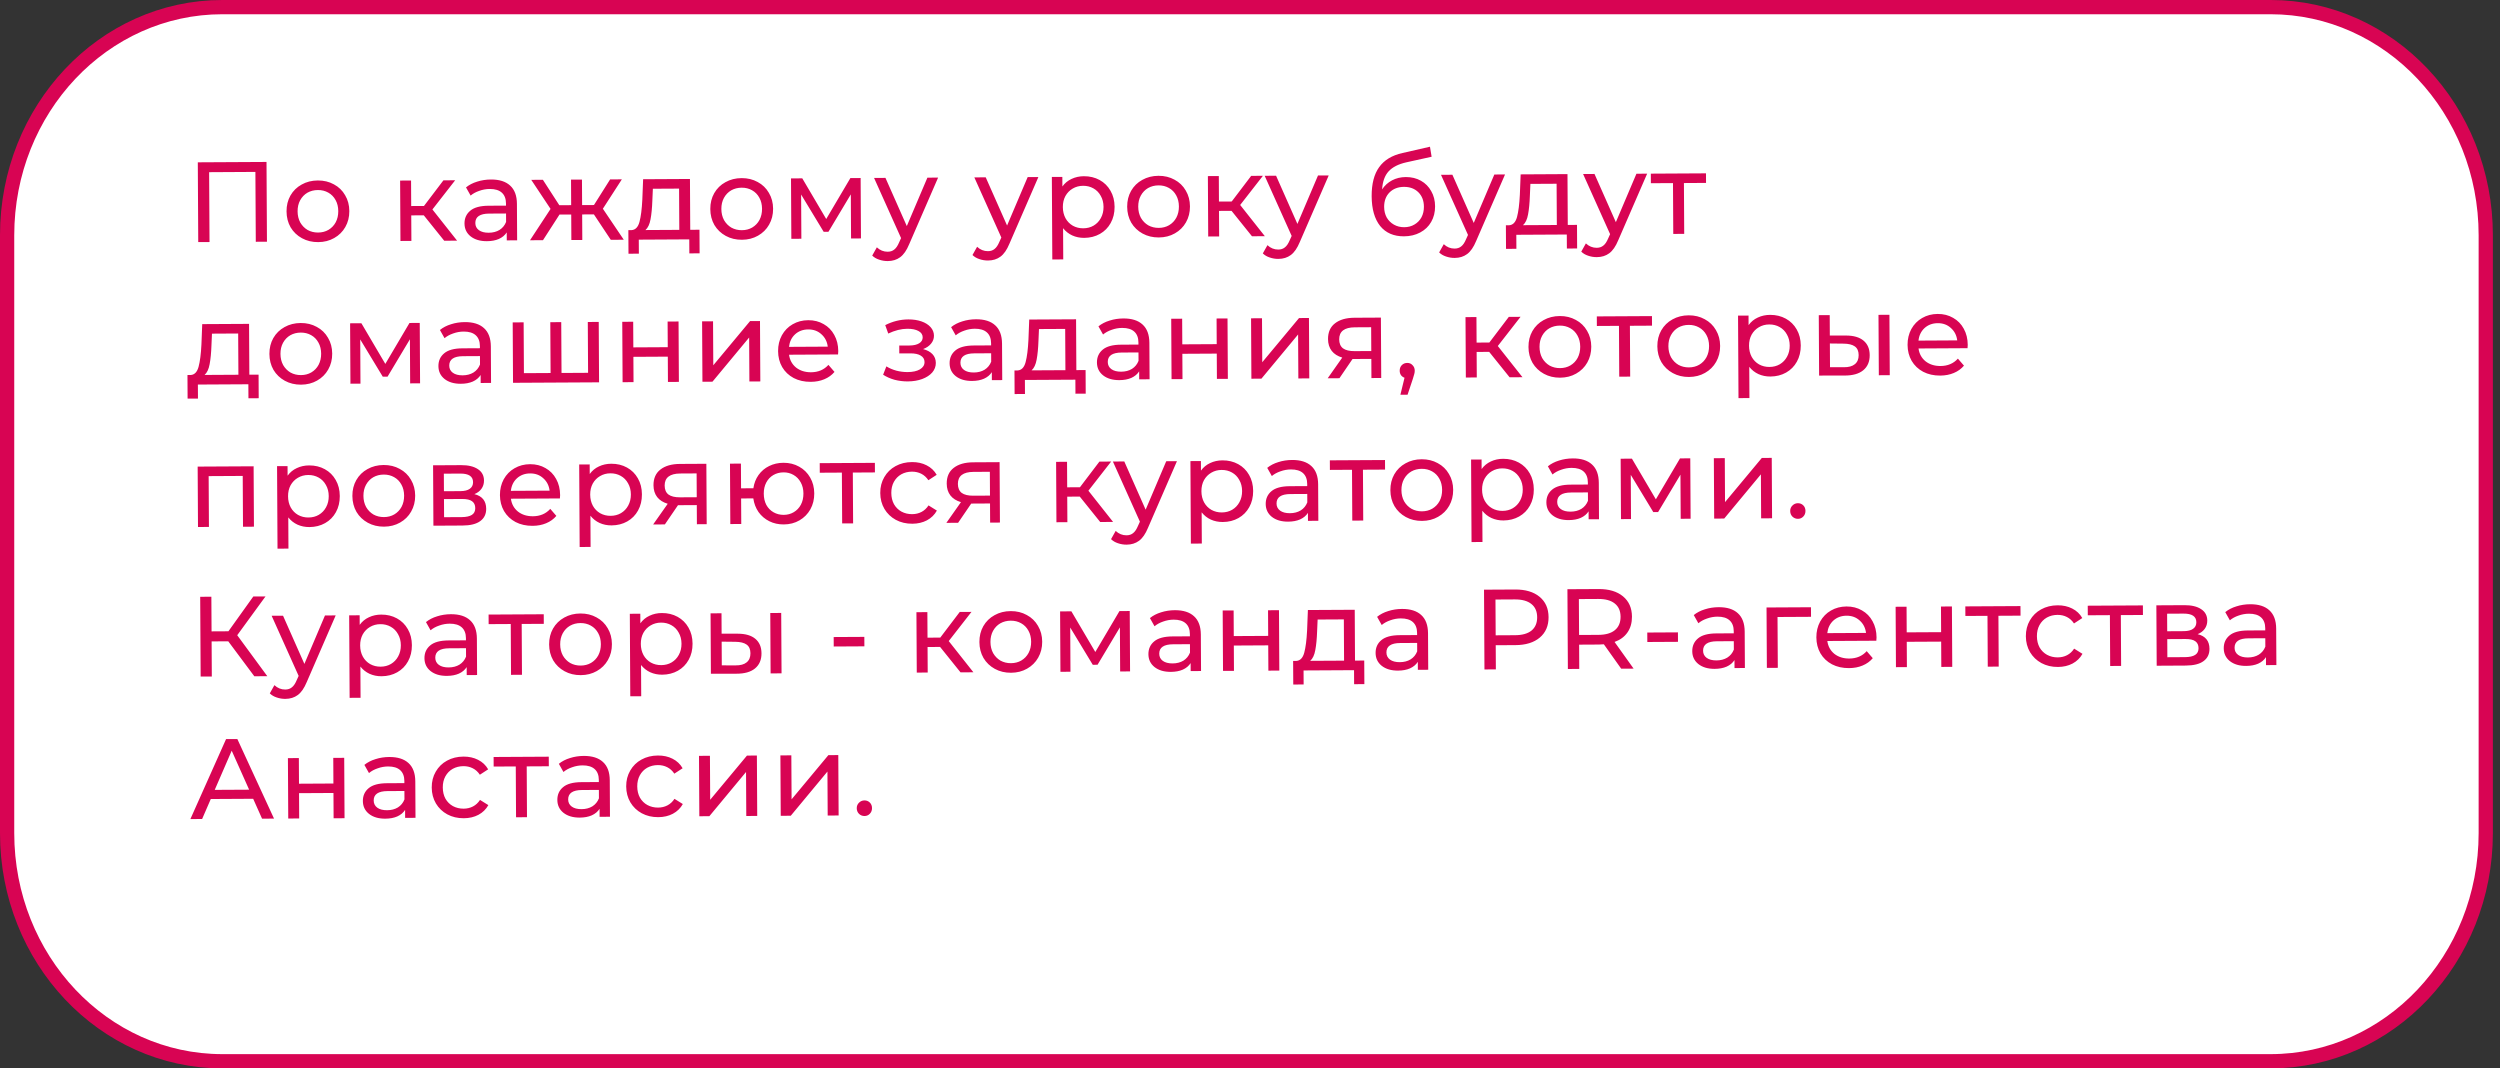
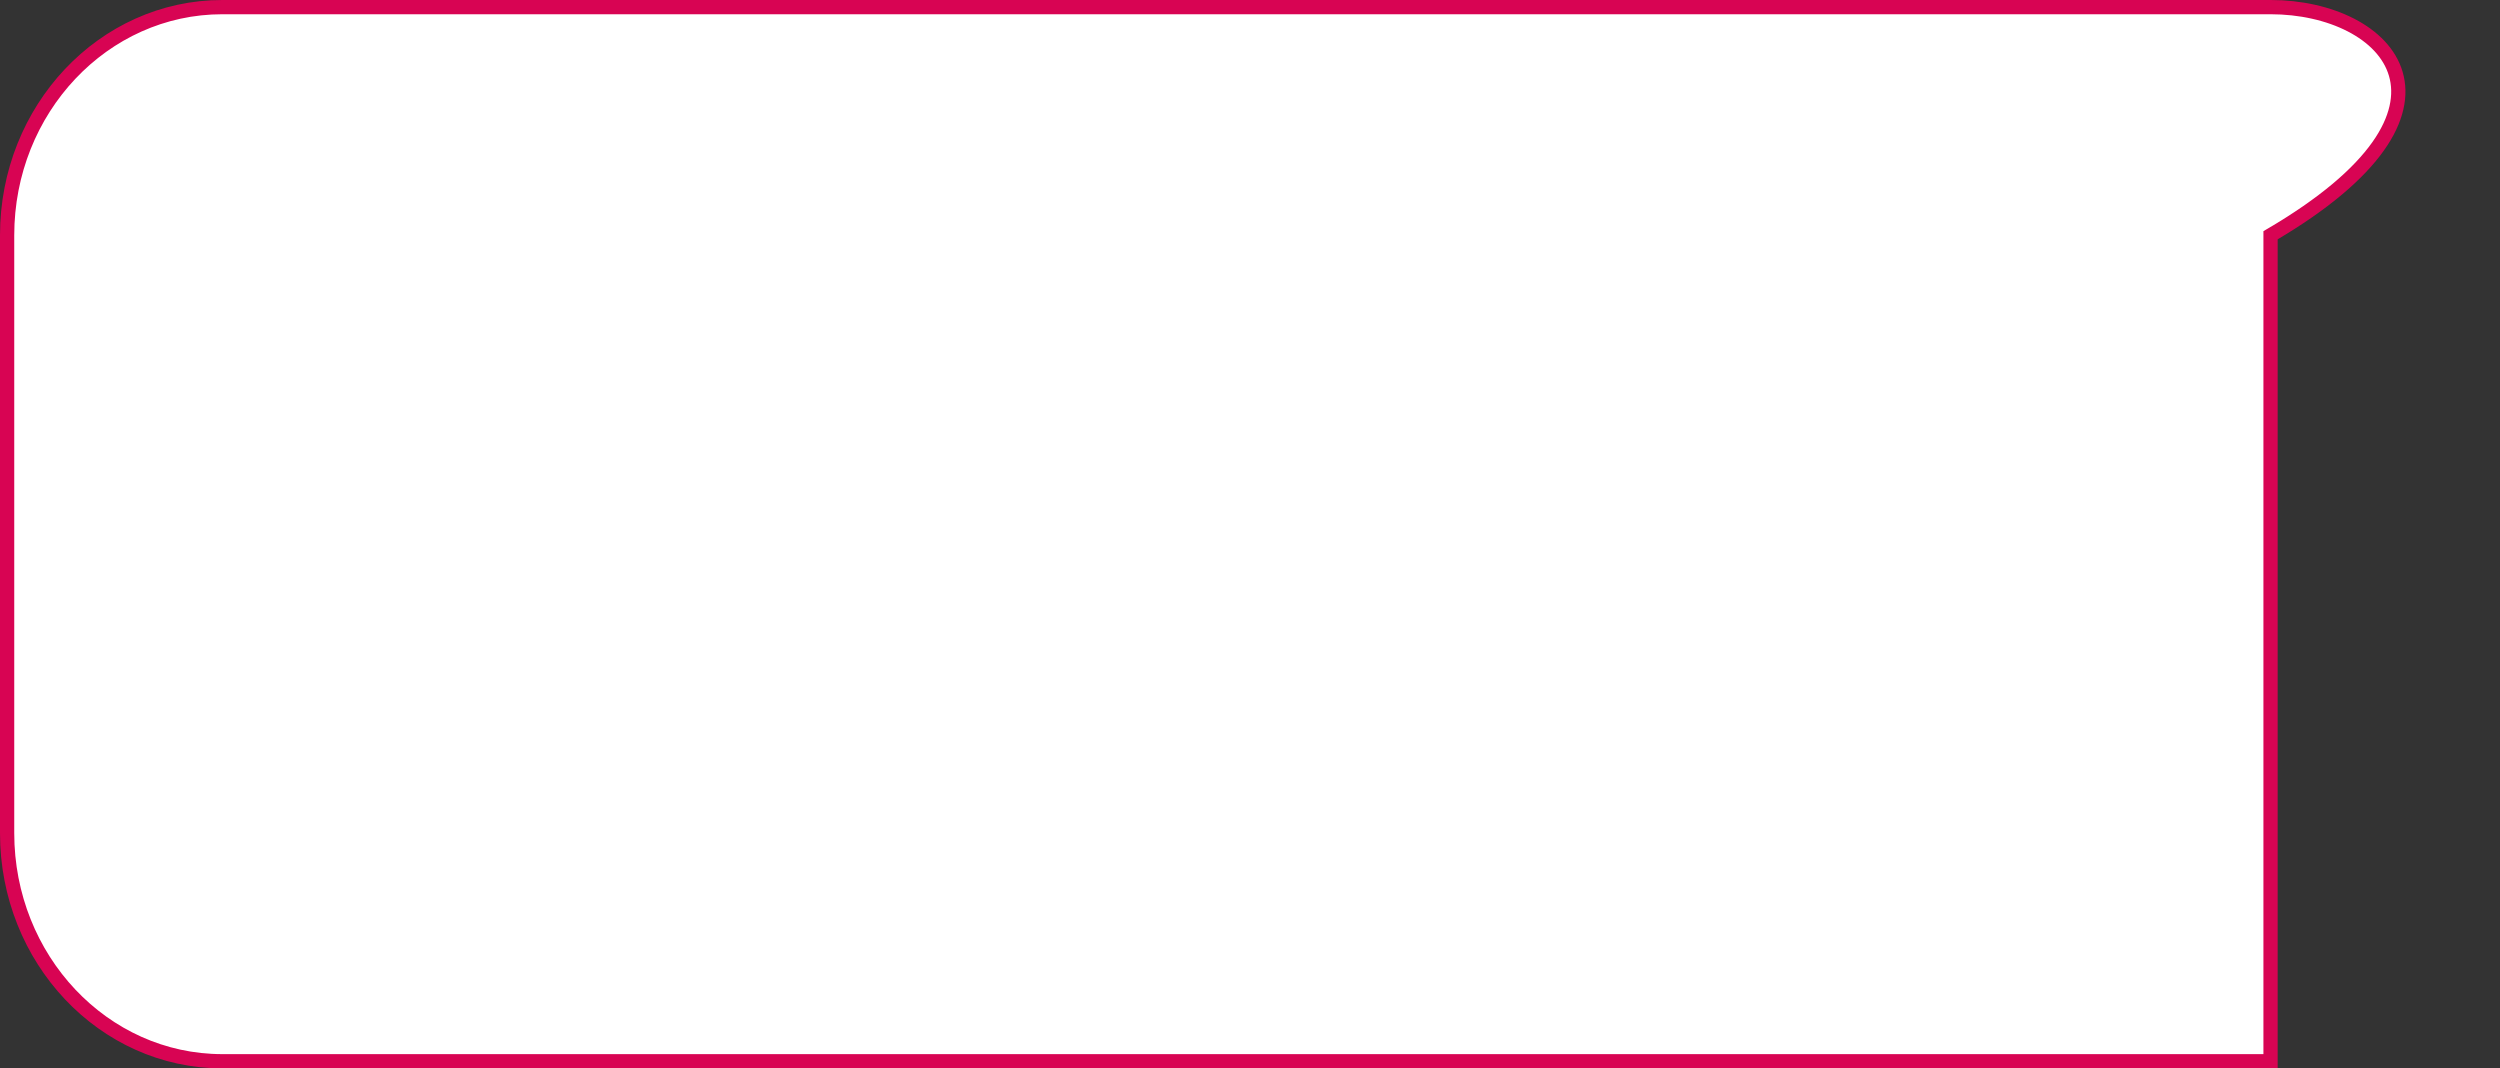
<svg xmlns="http://www.w3.org/2000/svg" width="351" height="150" viewBox="0 0 351 150" fill="none">
  <rect x="0" y="0" width="351" height="150" fill="#333333" stroke="none" />
-   <path d="M318.784 1H31.216C14.528 1 1 15.34 1 33.03V116.97C1 134.66 14.528 149 31.216 149H318.784C335.472 149 349 134.66 349 116.97V33.03C349 15.34 335.472 1 318.784 1Z" fill="white" stroke="#D80453" stroke-width="2" />
-   <path d="M37.418 22.737L37.48 33.937L35.913 33.945L35.858 24.137L29.362 24.174L29.417 33.981L27.833 33.99L27.771 22.79L37.418 22.737ZM44.669 33.993C43.827 33.998 43.069 33.815 42.394 33.445C41.72 33.076 41.19 32.567 40.802 31.918C40.425 31.259 40.234 30.513 40.23 29.681C40.225 28.849 40.407 28.107 40.777 27.454C41.157 26.791 41.683 26.276 42.353 25.91C43.023 25.532 43.779 25.342 44.621 25.337C45.464 25.332 46.217 25.515 46.881 25.884C47.555 26.243 48.08 26.753 48.457 27.412C48.845 28.06 49.041 28.8 49.045 29.633C49.05 30.465 48.862 31.212 48.482 31.876C48.112 32.528 47.592 33.043 46.922 33.42C46.263 33.797 45.512 33.988 44.669 33.993ZM44.662 32.649C45.206 32.646 45.691 32.52 46.116 32.273C46.552 32.014 46.891 31.66 47.134 31.211C47.377 30.751 47.497 30.228 47.493 29.641C47.49 29.055 47.365 28.538 47.117 28.091C46.869 27.634 46.526 27.284 46.087 27.041C45.659 26.798 45.173 26.678 44.629 26.681C44.085 26.684 43.595 26.809 43.159 27.057C42.734 27.305 42.394 27.659 42.141 28.119C41.898 28.568 41.778 29.086 41.782 29.673C41.785 30.259 41.91 30.781 42.158 31.239C42.417 31.685 42.76 32.035 43.188 32.289C43.627 32.532 44.118 32.652 44.662 32.649ZM59.5 30.231L57.74 30.24L57.76 33.824L56.224 33.833L56.177 25.353L57.713 25.345L57.733 28.928L59.525 28.919L62.257 25.319L63.905 25.31L60.711 29.408L64.175 33.789L62.368 33.799L59.5 30.231ZM68.926 25.202C70.1 25.196 70.997 25.479 71.619 26.051C72.252 26.624 72.571 27.481 72.577 28.622L72.606 33.742L71.15 33.75L71.144 32.63C70.89 33.026 70.523 33.332 70.044 33.548C69.576 33.754 69.017 33.858 68.366 33.862C67.417 33.867 66.653 33.642 66.075 33.186C65.507 32.731 65.221 32.13 65.216 31.383C65.212 30.636 65.481 30.038 66.022 29.587C66.564 29.125 67.427 28.891 68.611 28.884L71.043 28.871L71.041 28.567C71.037 27.905 70.843 27.4 70.457 27.05C70.071 26.7 69.504 26.527 68.758 26.531C68.256 26.534 67.766 26.622 67.287 26.796C66.808 26.958 66.404 27.179 66.075 27.458L65.428 26.31C65.864 25.955 66.385 25.686 66.992 25.501C67.599 25.306 68.244 25.206 68.926 25.202ZM68.616 32.676C69.202 32.673 69.708 32.542 70.133 32.284C70.559 32.015 70.866 31.64 71.055 31.159L71.049 29.975L68.681 29.988C67.379 29.995 66.731 30.436 66.736 31.311C66.739 31.737 66.906 32.072 67.238 32.316C67.57 32.559 68.029 32.679 68.616 32.676ZM83.383 30.098L81.736 30.108L81.755 33.691L80.219 33.7L80.2 30.116L78.552 30.125L76.236 33.722L74.412 33.732L77.299 29.332L74.588 25.251L76.221 25.242L78.528 28.813L80.192 28.804L80.172 25.22L81.708 25.212L81.728 28.796L83.392 28.786L85.66 25.19L87.308 25.18L84.643 29.307L87.579 33.659L85.755 33.669L83.383 30.098ZM98.206 32.256L98.224 35.568L96.784 35.576L96.773 33.608L89.685 33.648L89.696 35.615L88.24 35.623L88.222 32.312L88.67 32.309C89.214 32.274 89.585 31.888 89.784 31.151C89.982 30.414 90.115 29.373 90.182 28.029L90.294 25.164L96.87 25.128L96.91 32.264L98.206 32.256ZM91.591 28.133C91.554 29.2 91.468 30.086 91.334 30.79C91.209 31.484 90.972 31.987 90.622 32.298L95.374 32.272L95.342 26.48L91.662 26.5L91.591 28.133ZM104.167 33.663C103.324 33.668 102.566 33.486 101.892 33.116C101.218 32.746 100.687 32.237 100.299 31.589C99.922 30.929 99.731 30.184 99.727 29.352C99.722 28.52 99.905 27.777 100.274 27.125C100.655 26.461 101.18 25.946 101.85 25.58C102.52 25.203 103.276 25.012 104.119 25.007C104.961 25.003 105.714 25.185 106.378 25.555C107.052 25.914 107.577 26.423 107.954 27.082C108.342 27.731 108.538 28.471 108.543 29.303C108.547 30.135 108.359 30.883 107.979 31.546C107.609 32.199 107.089 32.714 106.42 33.091C105.76 33.468 105.009 33.659 104.167 33.663ZM104.159 32.319C104.703 32.316 105.188 32.191 105.613 31.943C106.049 31.685 106.388 31.331 106.631 30.882C106.874 30.422 106.994 29.898 106.991 29.312C106.987 28.725 106.862 28.208 106.614 27.762C106.366 27.304 106.023 26.954 105.584 26.711C105.156 26.468 104.67 26.348 104.126 26.351C103.582 26.354 103.092 26.48 102.656 26.727C102.231 26.975 101.892 27.329 101.638 27.789C101.395 28.239 101.275 28.757 101.279 29.343C101.282 29.93 101.408 30.452 101.655 30.909C101.914 31.356 102.257 31.706 102.685 31.959C103.124 32.202 103.615 32.322 104.159 32.319ZM120.833 24.995L120.88 33.475L119.488 33.482L119.454 27.291L116.315 32.54L115.643 32.544L112.478 27.313L112.512 33.521L111.104 33.529L111.057 25.049L112.641 25.04L116.001 30.75L119.393 25.003L120.833 24.995ZM131.71 24.935L127.65 34.285C127.292 35.151 126.869 35.762 126.38 36.116C125.902 36.471 125.322 36.65 124.639 36.654C124.223 36.656 123.818 36.589 123.422 36.453C123.037 36.327 122.716 36.137 122.459 35.882L123.109 34.726C123.548 35.14 124.056 35.345 124.632 35.342C125.005 35.34 125.314 35.237 125.558 35.033C125.813 34.839 126.041 34.502 126.241 34.021L126.509 33.428L122.719 24.984L124.319 24.976L127.316 31.743L130.206 24.943L131.71 24.935ZM145.788 24.857L141.727 34.207C141.37 35.073 140.946 35.684 140.458 36.038C139.979 36.393 139.399 36.572 138.716 36.576C138.3 36.578 137.895 36.511 137.499 36.375C137.115 36.249 136.794 36.059 136.536 35.804L137.186 34.648C137.625 35.062 138.133 35.267 138.709 35.264C139.083 35.262 139.391 35.159 139.636 34.955C139.89 34.761 140.118 34.424 140.318 33.943L140.587 33.35L136.796 24.906L138.396 24.898L141.393 31.665L144.284 24.865L145.788 24.857ZM152.176 24.741C152.997 24.737 153.734 24.914 154.387 25.273C155.039 25.632 155.549 26.136 155.915 26.785C156.292 27.433 156.483 28.184 156.488 29.037C156.492 29.891 156.31 30.649 155.94 31.312C155.581 31.965 155.077 32.475 154.429 32.841C153.78 33.207 153.045 33.393 152.224 33.397C151.616 33.401 151.055 33.286 150.542 33.054C150.039 32.822 149.611 32.484 149.256 32.038L149.28 36.422L147.744 36.43L147.68 24.846L149.152 24.838L149.16 26.182C149.498 25.711 149.928 25.356 150.45 25.119C150.971 24.871 151.546 24.745 152.176 24.741ZM152.088 32.054C152.632 32.051 153.117 31.925 153.542 31.678C153.978 31.419 154.318 31.066 154.56 30.616C154.814 30.156 154.939 29.633 154.936 29.046C154.932 28.459 154.802 27.943 154.543 27.496C154.295 27.039 153.952 26.689 153.513 26.446C153.085 26.203 152.599 26.083 152.055 26.086C151.522 26.089 151.037 26.22 150.601 26.478C150.176 26.726 149.837 27.074 149.583 27.524C149.34 27.973 149.22 28.491 149.224 29.078C149.227 29.664 149.353 30.186 149.6 30.644C149.848 31.09 150.192 31.44 150.63 31.694C151.069 31.937 151.555 32.057 152.088 32.054ZM162.695 33.339C161.853 33.344 161.094 33.161 160.42 32.792C159.746 32.422 159.215 31.913 158.828 31.265C158.451 30.605 158.26 29.86 158.255 29.028C158.251 28.196 158.433 27.453 158.803 26.801C159.183 26.137 159.708 25.622 160.378 25.256C161.048 24.879 161.805 24.688 162.647 24.683C163.49 24.679 164.243 24.861 164.906 25.231C165.58 25.59 166.106 26.099 166.483 26.758C166.87 27.407 167.066 28.147 167.071 28.979C167.076 29.811 166.888 30.558 166.508 31.222C166.138 31.875 165.618 32.39 164.948 32.767C164.289 33.144 163.538 33.334 162.695 33.339ZM162.688 31.995C163.232 31.992 163.716 31.867 164.142 31.619C164.578 31.361 164.917 31.007 165.16 30.557C165.403 30.097 165.522 29.574 165.519 28.987C165.516 28.401 165.39 27.884 165.143 27.438C164.895 26.98 164.551 26.63 164.113 26.387C163.685 26.144 163.199 26.024 162.655 26.027C162.111 26.03 161.621 26.156 161.185 26.403C160.759 26.651 160.42 27.005 160.167 27.465C159.924 27.914 159.804 28.432 159.807 29.019C159.81 29.606 159.936 30.128 160.184 30.585C160.442 31.032 160.786 31.382 161.214 31.635C161.652 31.878 162.144 31.998 162.688 31.995ZM172.909 29.602L171.149 29.612L171.169 33.196L169.633 33.205L169.586 24.725L171.122 24.716L171.141 28.3L172.933 28.29L175.665 24.691L177.313 24.682L174.12 28.78L177.584 33.161L175.776 33.171L172.909 29.602ZM186.551 24.631L182.491 33.981C182.133 34.847 181.71 35.458 181.221 35.812C180.743 36.167 180.163 36.346 179.48 36.35C179.064 36.352 178.659 36.285 178.263 36.149C177.878 36.023 177.557 35.833 177.3 35.578L177.95 34.423C178.389 34.836 178.897 35.041 179.473 35.038C179.846 35.036 180.155 34.933 180.399 34.729C180.654 34.536 180.882 34.198 181.082 33.717L181.35 33.124L177.56 24.681L179.16 24.672L182.157 31.439L185.047 24.639L186.551 24.631ZM197.382 24.859C198.172 24.855 198.877 25.027 199.497 25.375C200.118 25.724 200.601 26.212 200.945 26.839C201.301 27.456 201.481 28.164 201.485 28.964C201.49 29.785 201.307 30.517 200.937 31.159C200.578 31.791 200.064 32.284 199.394 32.64C198.734 32.995 197.978 33.176 197.124 33.18C195.684 33.188 194.567 32.704 193.772 31.727C192.988 30.739 192.591 29.349 192.581 27.558C192.572 25.819 192.921 24.457 193.631 23.472C194.34 22.476 195.429 21.814 196.9 21.485L200.767 20.6L200.999 22.007L197.435 22.794C196.327 23.046 195.503 23.467 194.962 24.056C194.421 24.646 194.116 25.49 194.048 26.589C194.408 26.043 194.875 25.619 195.449 25.318C196.023 25.016 196.668 24.863 197.382 24.859ZM197.149 31.9C197.693 31.897 198.173 31.772 198.587 31.524C199.013 31.277 199.341 30.939 199.574 30.511C199.806 30.072 199.921 29.576 199.917 29.021C199.913 28.178 199.653 27.502 199.138 26.993C198.623 26.484 197.95 26.232 197.118 26.236C196.286 26.241 195.61 26.501 195.09 27.016C194.581 27.53 194.329 28.209 194.334 29.052C194.337 29.607 194.457 30.102 194.694 30.538C194.941 30.963 195.279 31.297 195.707 31.54C196.135 31.783 196.616 31.903 197.149 31.9ZM211.308 24.494L207.248 33.844C206.89 34.71 206.466 35.321 205.978 35.675C205.5 36.03 204.919 36.209 204.237 36.213C203.821 36.215 203.415 36.148 203.02 36.012C202.635 35.886 202.314 35.696 202.056 35.441L202.706 34.285C203.146 34.699 203.653 34.904 204.229 34.901C204.603 34.899 204.912 34.796 205.156 34.592C205.411 34.398 205.638 34.061 205.838 33.58L206.107 32.987L202.316 24.544L203.916 24.535L206.914 31.302L209.804 24.502L211.308 24.494ZM221.411 31.574L221.429 34.886L219.989 34.894L219.978 32.926L212.89 32.965L212.901 34.933L211.445 34.941L211.427 31.629L211.875 31.627C212.419 31.592 212.79 31.206 212.989 30.468C213.187 29.731 213.32 28.691 213.387 27.346L213.499 24.482L220.075 24.445L220.115 31.581L221.411 31.574ZM214.796 27.45C214.759 28.517 214.673 29.403 214.539 30.108C214.414 30.802 214.177 31.305 213.827 31.616L218.579 31.59L218.547 25.798L214.867 25.818L214.796 27.45ZM231.26 24.383L227.2 33.734C226.842 34.6 226.419 35.21 225.93 35.565C225.452 35.92 224.872 36.099 224.189 36.102C223.773 36.105 223.367 36.038 222.972 35.901C222.587 35.775 222.266 35.585 222.009 35.331L222.658 34.175C223.098 34.589 223.606 34.794 224.182 34.791C224.555 34.788 224.864 34.685 225.108 34.481C225.363 34.288 225.59 33.951 225.79 33.47L226.059 32.876L222.268 24.433L223.868 24.424L226.866 31.192L229.756 24.392L231.26 24.383ZM239.527 25.681L236.423 25.699L236.463 32.834L234.927 32.843L234.887 25.707L231.783 25.724L231.776 24.38L239.52 24.337L239.527 25.681ZM36.304 52.599L36.322 55.911L34.882 55.919L34.871 53.951L27.783 53.991L27.794 55.959L26.338 55.967L26.32 52.655L26.768 52.652C27.312 52.617 27.683 52.231 27.881 51.494C28.08 50.757 28.213 49.716 28.28 48.372L28.392 45.507L34.968 45.471L35.008 52.607L36.304 52.599ZM29.689 48.476C29.652 49.543 29.566 50.429 29.432 51.133C29.307 51.828 29.07 52.33 28.72 52.642L33.472 52.615L33.44 46.823L29.76 46.844L29.689 48.476ZM42.265 54.007C41.422 54.011 40.664 53.829 39.99 53.459C39.316 53.09 38.785 52.58 38.397 51.932C38.02 51.273 37.829 50.527 37.825 49.695C37.82 48.863 38.003 48.121 38.372 47.468C38.753 46.804 39.278 46.29 39.948 45.923C40.618 45.546 41.374 45.355 42.217 45.351C43.059 45.346 43.812 45.528 44.476 45.898C45.15 46.257 45.675 46.766 46.052 47.425C46.44 48.074 46.636 48.814 46.641 49.646C46.645 50.478 46.457 51.226 46.077 51.889C45.707 52.542 45.188 53.057 44.517 53.434C43.858 53.811 43.107 54.002 42.265 54.007ZM42.257 52.663C42.801 52.66 43.286 52.534 43.711 52.286C44.147 52.028 44.486 51.674 44.729 51.225C44.972 50.765 45.092 50.241 45.089 49.655C45.085 49.068 44.96 48.551 44.712 48.105C44.464 47.648 44.121 47.297 43.682 47.054C43.254 46.812 42.768 46.692 42.224 46.695C41.68 46.698 41.19 46.823 40.754 47.071C40.329 47.318 39.99 47.672 39.736 48.132C39.493 48.582 39.373 49.1 39.377 49.686C39.38 50.273 39.505 50.795 39.753 51.252C40.012 51.699 40.355 52.049 40.783 52.303C41.222 52.546 41.713 52.666 42.257 52.663ZM58.931 45.338L58.978 53.818L57.586 53.826L57.552 47.634L54.413 52.883L53.741 52.887L50.576 47.656L50.61 53.864L49.202 53.872L49.155 45.392L50.739 45.383L54.099 51.093L57.491 45.346L58.931 45.338ZM65.264 45.223C66.437 45.216 67.335 45.499 67.957 46.072C68.589 46.645 68.909 47.502 68.915 48.643L68.943 53.763L67.487 53.771L67.481 52.651C67.227 53.047 66.861 53.353 66.382 53.569C65.914 53.774 65.355 53.879 64.704 53.882C63.755 53.887 62.991 53.662 62.412 53.207C61.844 52.751 61.558 52.15 61.554 51.404C61.55 50.657 61.819 50.058 62.36 49.607C62.902 49.145 63.764 48.911 64.948 48.905L67.38 48.891L67.379 48.587C67.375 47.926 67.18 47.42 66.794 47.071C66.408 46.721 65.842 46.548 65.095 46.552C64.594 46.555 64.104 46.643 63.625 46.816C63.146 46.979 62.742 47.2 62.413 47.479L61.766 46.33C62.202 45.976 62.723 45.706 63.33 45.522C63.937 45.326 64.581 45.227 65.264 45.223ZM64.953 52.697C65.54 52.694 66.046 52.563 66.471 52.304C66.896 52.035 67.204 51.66 67.393 51.179L67.386 49.995L65.019 50.008C63.717 50.016 63.069 50.456 63.074 51.331C63.076 51.758 63.243 52.093 63.575 52.336C63.907 52.58 64.367 52.7 64.953 52.697ZM84.062 45.199L84.109 53.679L72.029 53.746L71.982 45.266L73.518 45.257L73.558 52.393L77.302 52.372L77.262 45.236L78.798 45.228L78.838 52.364L82.566 52.343L82.526 45.207L84.062 45.199ZM87.365 45.181L88.9 45.172L88.92 48.772L93.752 48.745L93.732 45.145L95.268 45.137L95.315 53.617L93.779 53.625L93.76 50.073L88.928 50.1L88.947 53.652L87.412 53.66L87.365 45.181ZM98.575 45.118L100.111 45.11L100.145 51.286L105.311 45.081L106.703 45.073L106.75 53.553L105.214 53.562L105.18 47.386L100.03 53.59L98.622 53.598L98.575 45.118ZM117.692 49.301C117.692 49.418 117.683 49.573 117.662 49.765L110.782 49.803C110.883 50.549 111.211 51.15 111.768 51.605C112.336 52.05 113.036 52.27 113.868 52.266C114.881 52.26 115.696 51.914 116.31 51.228L117.164 52.216C116.782 52.666 116.304 53.01 115.73 53.248C115.166 53.485 114.532 53.606 113.828 53.61C112.932 53.615 112.136 53.438 111.441 53.079C110.745 52.71 110.204 52.196 109.816 51.536C109.439 50.877 109.248 50.131 109.244 49.299C109.239 48.478 109.416 47.736 109.775 47.072C110.145 46.409 110.649 45.894 111.287 45.528C111.935 45.151 112.665 44.96 113.476 44.956C114.286 44.951 115.007 45.134 115.639 45.504C116.281 45.863 116.78 46.372 117.135 47.032C117.502 47.691 117.687 48.447 117.692 49.301ZM113.483 46.252C112.747 46.256 112.129 46.483 111.631 46.934C111.142 47.385 110.858 47.973 110.776 48.699L116.216 48.669C116.127 47.955 115.83 47.375 115.327 46.93C114.833 46.474 114.219 46.248 113.483 46.252ZM129.602 49.011C130.168 49.157 130.607 49.394 130.918 49.723C131.229 50.052 131.386 50.462 131.389 50.953C131.392 51.454 131.223 51.903 130.884 52.3C130.545 52.685 130.072 52.992 129.465 53.219C128.869 53.436 128.198 53.547 127.451 53.551C126.822 53.554 126.203 53.477 125.594 53.321C124.996 53.154 124.461 52.916 123.99 52.61L124.447 51.439C124.854 51.693 125.319 51.893 125.843 52.039C126.366 52.175 126.895 52.242 127.428 52.239C128.153 52.235 128.729 52.109 129.154 51.861C129.59 51.603 129.807 51.26 129.804 50.834C129.802 50.439 129.624 50.136 129.271 49.925C128.929 49.713 128.443 49.609 127.813 49.613L126.261 49.621L126.255 48.517L127.695 48.509C128.271 48.506 128.724 48.402 129.054 48.198C129.383 47.993 129.547 47.715 129.545 47.363C129.543 46.979 129.344 46.681 128.948 46.47C128.563 46.259 128.04 46.155 127.378 46.159C126.536 46.164 125.646 46.387 124.71 46.83L124.287 45.648C125.319 45.12 126.4 44.852 127.531 44.846C128.214 44.842 128.828 44.935 129.373 45.124C129.918 45.313 130.346 45.583 130.657 45.933C130.968 46.283 131.125 46.682 131.128 47.13C131.13 47.546 130.993 47.92 130.718 48.252C130.442 48.585 130.07 48.837 129.602 49.011ZM137.034 44.825C138.207 44.819 139.105 45.102 139.727 45.675C140.359 46.247 140.679 47.104 140.685 48.245L140.714 53.365L139.258 53.373L139.251 52.253C138.998 52.649 138.631 52.955 138.152 53.171C137.684 53.377 137.125 53.481 136.474 53.485C135.525 53.49 134.761 53.265 134.182 52.809C133.614 52.354 133.328 51.753 133.324 51.006C133.32 50.259 133.589 49.661 134.13 49.21C134.672 48.748 135.535 48.514 136.719 48.507L139.151 48.494L139.149 48.19C139.145 47.528 138.95 47.023 138.564 46.673C138.178 46.323 137.612 46.15 136.866 46.154C136.364 46.157 135.874 46.245 135.395 46.419C134.916 46.581 134.512 46.802 134.183 47.081L133.536 45.933C133.972 45.578 134.493 45.309 135.1 45.124C135.707 44.929 136.352 44.829 137.034 44.825ZM136.724 52.299C137.31 52.296 137.816 52.165 138.241 51.907C138.667 51.638 138.974 51.263 139.163 50.782L139.157 49.598L136.789 49.611C135.487 49.618 134.839 50.059 134.844 50.934C134.846 51.36 135.014 51.695 135.346 51.939C135.678 52.182 136.137 52.303 136.724 52.299ZM152.416 51.956L152.434 55.268L150.994 55.276L150.983 53.308L143.895 53.347L143.906 55.316L142.45 55.324L142.432 52.012L142.88 52.009C143.424 51.974 143.795 51.588 143.994 50.851C144.192 50.114 144.325 49.073 144.392 47.729L144.504 44.864L151.08 44.828L151.12 51.964L152.416 51.956ZM145.801 47.833C145.764 48.9 145.678 49.786 145.544 50.49C145.419 51.184 145.182 51.687 144.832 51.998L149.584 51.972L149.552 46.18L145.872 46.2L145.801 47.833ZM157.721 44.711C158.894 44.704 159.792 44.987 160.413 45.56C161.046 46.132 161.365 46.989 161.372 48.131L161.4 53.251L159.944 53.259L159.938 52.139C159.684 52.535 159.318 52.841 158.839 53.057C158.371 53.262 157.811 53.367 157.161 53.37C156.211 53.375 155.447 53.15 154.869 52.695C154.301 52.239 154.015 51.638 154.011 50.892C154.007 50.145 154.275 49.546 154.817 49.095C155.358 48.633 156.221 48.399 157.405 48.393L159.837 48.379L159.835 48.075C159.832 47.414 159.637 46.908 159.251 46.558C158.865 46.209 158.299 46.036 157.552 46.04C157.051 46.043 156.561 46.131 156.082 46.304C155.602 46.467 155.198 46.688 154.869 46.967L154.223 45.818C154.658 45.464 155.179 45.194 155.786 45.01C156.393 44.814 157.038 44.715 157.721 44.711ZM157.41 52.185C157.997 52.181 158.503 52.051 158.928 51.792C159.353 51.523 159.66 51.148 159.85 50.667L159.843 49.483L157.475 49.496C156.174 49.504 155.526 49.944 155.531 50.819C155.533 51.246 155.7 51.581 156.032 51.824C156.364 52.068 156.823 52.188 157.41 52.185ZM164.439 44.754L165.975 44.745L165.995 48.345L170.827 48.318L170.807 44.718L172.343 44.71L172.39 53.19L170.854 53.198L170.834 49.646L166.002 49.673L166.022 53.225L164.486 53.233L164.439 44.754ZM175.649 44.691L177.185 44.683L177.22 50.859L182.385 44.654L183.777 44.647L183.824 53.126L182.288 53.135L182.254 46.959L177.104 53.164L175.696 53.171L175.649 44.691ZM193.878 44.591L193.925 53.07L192.549 53.078L192.535 50.39L190.071 50.404L189.895 50.405L188.054 53.103L186.406 53.112L188.453 50.205C187.812 50.016 187.32 49.704 186.976 49.269C186.632 48.823 186.459 48.269 186.455 47.608C186.45 46.637 186.776 45.899 187.435 45.394C188.093 44.879 189.004 44.618 190.167 44.611L193.878 44.591ZM188.023 47.647C188.026 48.212 188.205 48.633 188.558 48.908C188.922 49.173 189.462 49.303 190.177 49.299L192.528 49.286L192.51 45.942L190.222 45.955C188.75 45.963 188.017 46.527 188.023 47.647ZM197.583 50.954C197.881 50.953 198.127 51.058 198.32 51.27C198.524 51.472 198.627 51.727 198.629 52.036C198.63 52.196 198.609 52.351 198.567 52.501C198.536 52.65 198.468 52.88 198.363 53.19L197.623 55.418L196.615 55.424L197.194 53.036C196.991 52.963 196.825 52.841 196.696 52.671C196.578 52.49 196.518 52.283 196.517 52.048C196.515 51.728 196.615 51.466 196.816 51.262C197.018 51.059 197.273 50.956 197.583 50.954ZM209.08 49.402L207.32 49.412L207.34 52.996L205.804 53.005L205.757 44.525L207.293 44.516L207.313 48.1L209.105 48.09L211.837 44.491L213.485 44.482L210.292 48.58L213.756 52.961L211.948 52.971L209.08 49.402ZM219.038 53.027C218.195 53.032 217.437 52.849 216.763 52.48C216.088 52.11 215.558 51.601 215.17 50.953C214.793 50.294 214.602 49.548 214.598 48.716C214.593 47.884 214.776 47.142 215.145 46.489C215.526 45.825 216.051 45.31 216.721 44.944C217.391 44.567 218.147 44.376 218.99 44.371C219.832 44.367 220.585 44.549 221.249 44.919C221.923 45.278 222.448 45.787 222.825 46.446C223.213 47.095 223.409 47.835 223.414 48.667C223.418 49.499 223.23 50.247 222.85 50.91C222.48 51.563 221.96 52.078 221.29 52.455C220.631 52.832 219.88 53.023 219.038 53.027ZM219.03 51.683C219.574 51.68 220.059 51.555 220.484 51.307C220.92 51.049 221.259 50.695 221.502 50.246C221.745 49.786 221.865 49.262 221.862 48.676C221.858 48.089 221.733 47.572 221.485 47.126C221.237 46.668 220.894 46.318 220.455 46.075C220.027 45.832 219.541 45.712 218.997 45.715C218.453 45.718 217.963 45.844 217.527 46.092C217.102 46.339 216.762 46.693 216.509 47.153C216.266 47.603 216.146 48.121 216.15 48.707C216.153 49.294 216.278 49.816 216.526 50.273C216.785 50.72 217.128 51.07 217.556 51.324C217.995 51.566 218.486 51.686 219.03 51.683ZM231.943 45.724L228.839 45.741L228.878 52.877L227.342 52.885L227.303 45.749L224.199 45.767L224.192 44.423L231.935 44.38L231.943 45.724ZM237.13 52.927C236.288 52.932 235.529 52.749 234.855 52.38C234.181 52.01 233.65 51.501 233.263 50.852C232.886 50.193 232.695 49.448 232.691 48.616C232.686 47.784 232.868 47.041 233.238 46.389C233.619 45.725 234.144 45.21 234.814 44.844C235.484 44.467 236.24 44.276 237.083 44.271C237.925 44.267 238.678 44.449 239.342 44.819C240.016 45.178 240.541 45.687 240.918 46.346C241.306 46.995 241.502 47.735 241.506 48.567C241.511 49.399 241.323 50.147 240.943 50.81C240.573 51.463 240.053 51.978 239.383 52.355C238.724 52.732 237.973 52.922 237.13 52.927ZM237.123 51.583C237.667 51.58 238.152 51.455 238.577 51.207C239.013 50.949 239.352 50.595 239.595 50.145C239.838 49.685 239.958 49.162 239.954 48.575C239.951 47.989 239.826 47.472 239.578 47.026C239.33 46.568 238.987 46.218 238.548 45.975C238.12 45.732 237.634 45.612 237.09 45.615C236.546 45.618 236.056 45.744 235.62 45.991C235.195 46.239 234.855 46.593 234.602 47.053C234.359 47.502 234.239 48.02 234.242 48.607C234.246 49.194 234.371 49.716 234.619 50.173C234.878 50.62 235.221 50.97 235.649 51.223C236.088 51.466 236.579 51.586 237.123 51.583ZM248.516 44.208C249.338 44.203 250.075 44.381 250.727 44.74C251.38 45.099 251.889 45.603 252.256 46.251C252.633 46.9 252.823 47.651 252.828 48.504C252.833 49.357 252.65 50.116 252.281 50.779C251.922 51.432 251.418 51.941 250.769 52.308C250.121 52.674 249.386 52.859 248.564 52.864C247.956 52.867 247.396 52.753 246.882 52.521C246.38 52.289 245.951 51.95 245.597 51.504L245.621 55.888L244.085 55.897L244.021 44.313L245.493 44.305L245.5 45.649C245.839 45.177 246.269 44.823 246.79 44.586C247.312 44.337 247.887 44.211 248.516 44.208ZM248.429 51.52C248.973 51.517 249.457 51.392 249.883 51.145C250.319 50.886 250.658 50.532 250.901 50.083C251.154 49.623 251.279 49.099 251.276 48.513C251.273 47.926 251.142 47.409 250.884 46.963C250.636 46.506 250.292 46.156 249.854 45.913C249.426 45.67 248.94 45.55 248.396 45.553C247.862 45.556 247.378 45.686 246.942 45.945C246.517 46.192 246.177 46.541 245.924 46.99C245.681 47.44 245.561 47.958 245.564 48.544C245.568 49.131 245.693 49.653 245.941 50.11C246.189 50.557 246.532 50.907 246.971 51.161C247.409 51.404 247.895 51.523 248.429 51.52ZM259.196 47.109C260.263 47.114 261.08 47.354 261.648 47.831C262.216 48.308 262.503 48.984 262.507 49.858C262.513 50.776 262.207 51.487 261.591 51.992C260.986 52.486 260.113 52.73 258.971 52.726L255.403 52.73L255.356 44.25L256.892 44.242L256.908 47.105L259.196 47.109ZM263.74 44.204L265.276 44.195L265.323 52.675L263.787 52.684L263.74 44.204ZM258.853 51.559C259.546 51.566 260.068 51.424 260.418 51.134C260.78 50.844 260.959 50.416 260.955 49.851C260.952 49.297 260.774 48.892 260.421 48.638C260.067 48.384 259.539 48.254 258.834 48.247L256.914 48.225L256.933 51.553L258.853 51.559ZM276.27 48.422C276.271 48.54 276.261 48.694 276.241 48.886L269.361 48.925C269.461 49.671 269.789 50.272 270.347 50.727C270.914 51.172 271.614 51.392 272.446 51.388C273.46 51.382 274.274 51.036 274.889 50.35L275.742 51.337C275.361 51.787 274.882 52.131 274.308 52.369C273.744 52.607 273.11 52.728 272.406 52.732C271.51 52.737 270.714 52.56 270.019 52.201C269.323 51.831 268.782 51.317 268.394 50.658C268.017 49.999 267.826 49.253 267.822 48.421C267.817 47.6 267.995 46.857 268.354 46.194C268.723 45.531 269.227 45.016 269.865 44.65C270.514 44.273 271.243 44.082 272.054 44.078C272.864 44.073 273.586 44.256 274.217 44.626C274.859 44.985 275.358 45.494 275.713 46.153C276.08 46.813 276.265 47.569 276.27 48.422ZM272.061 45.373C271.325 45.378 270.708 45.605 270.209 46.056C269.721 46.507 269.436 47.095 269.355 47.821L274.794 47.79C274.705 47.076 274.409 46.497 273.905 46.051C273.412 45.595 272.797 45.37 272.061 45.373ZM35.607 65.468L35.654 73.947L34.118 73.956L34.078 66.82L29.295 66.847L29.334 73.982L27.798 73.991L27.751 65.511L35.607 65.468ZM43.395 65.344C44.216 65.34 44.953 65.517 45.606 65.876C46.258 66.235 46.768 66.739 47.134 67.388C47.511 68.036 47.702 68.787 47.706 69.641C47.711 70.494 47.529 71.252 47.159 71.916C46.8 72.568 46.296 73.078 45.648 73.444C44.999 73.81 44.264 73.996 43.443 74C42.835 74.004 42.274 73.889 41.761 73.658C41.258 73.426 40.83 73.087 40.475 72.641L40.499 77.025L38.963 77.033L38.899 65.449L40.371 65.441L40.379 66.785C40.717 66.314 41.147 65.96 41.669 65.722C42.19 65.474 42.765 65.348 43.395 65.344ZM43.307 72.657C43.851 72.654 44.336 72.529 44.761 72.281C45.197 72.022 45.536 71.669 45.779 71.219C46.033 70.759 46.158 70.236 46.154 69.649C46.151 69.062 46.02 68.546 45.762 68.099C45.514 67.642 45.171 67.292 44.732 67.049C44.304 66.806 43.818 66.686 43.274 66.689C42.741 66.692 42.256 66.823 41.82 67.081C41.395 67.329 41.056 67.677 40.802 68.127C40.559 68.576 40.439 69.094 40.443 69.681C40.446 70.267 40.571 70.789 40.819 71.247C41.067 71.693 41.41 72.043 41.849 72.297C42.288 72.54 42.774 72.66 43.307 72.657ZM53.914 73.942C53.071 73.947 52.313 73.764 51.639 73.395C50.965 73.025 50.434 72.516 50.047 71.868C49.669 71.208 49.479 70.463 49.474 69.631C49.469 68.799 49.652 68.056 50.022 67.404C50.402 66.74 50.927 66.225 51.597 65.859C52.267 65.482 53.023 65.291 53.866 65.286C54.709 65.282 55.462 65.464 56.125 65.834C56.799 66.193 57.325 66.702 57.702 67.361C58.089 68.01 58.285 68.75 58.29 69.582C58.295 70.414 58.107 71.162 57.726 71.825C57.357 72.478 56.837 72.993 56.167 73.37C55.508 73.747 54.757 73.938 53.914 73.942ZM53.907 72.598C54.451 72.595 54.935 72.47 55.361 72.222C55.796 71.964 56.136 71.61 56.379 71.161C56.621 70.701 56.741 70.177 56.738 69.591C56.735 69.004 56.609 68.487 56.361 68.041C56.114 67.583 55.77 67.233 55.331 66.99C54.904 66.747 54.417 66.627 53.873 66.63C53.33 66.633 52.84 66.759 52.404 67.007C51.978 67.254 51.639 67.608 51.386 68.068C51.143 68.517 51.023 69.035 51.026 69.622C51.029 70.209 51.155 70.731 51.403 71.188C51.661 71.635 52.005 71.985 52.433 72.238C52.871 72.481 53.363 72.601 53.907 72.598ZM66.603 69.376C67.703 69.647 68.256 70.332 68.262 71.431C68.266 72.177 67.987 72.755 67.424 73.163C66.871 73.572 66.041 73.779 64.931 73.785L60.851 73.808L60.804 65.328L64.74 65.306C65.743 65.301 66.528 65.488 67.096 65.869C67.663 66.239 67.948 66.771 67.952 67.464C67.955 67.912 67.834 68.302 67.591 68.634C67.358 68.956 67.029 69.203 66.603 69.376ZM62.329 68.968L64.633 68.955C65.219 68.952 65.661 68.842 65.959 68.627C66.267 68.412 66.42 68.102 66.418 67.697C66.413 66.886 65.814 66.484 64.619 66.491L62.315 66.504L62.329 68.968ZM64.813 72.602C65.453 72.598 65.932 72.494 66.251 72.29C66.57 72.085 66.728 71.77 66.726 71.343C66.723 70.906 66.572 70.581 66.272 70.37C65.983 70.158 65.524 70.054 64.895 70.057L62.335 70.072L62.349 72.615L64.813 72.602ZM78.64 69.517C78.641 69.635 78.631 69.789 78.611 69.981L71.731 70.019C71.831 70.766 72.159 71.367 72.717 71.822C73.284 72.267 73.984 72.487 74.816 72.483C75.83 72.477 76.644 72.131 77.259 71.445L78.112 72.432C77.731 72.882 77.252 73.226 76.678 73.464C76.114 73.702 75.48 73.823 74.776 73.827C73.88 73.832 73.084 73.655 72.389 73.296C71.694 72.926 71.152 72.412 70.764 71.753C70.387 71.094 70.197 70.348 70.192 69.516C70.187 68.695 70.365 67.952 70.724 67.289C71.093 66.626 71.597 66.111 72.235 65.745C72.884 65.368 73.613 65.177 74.424 65.172C75.235 65.168 75.956 65.351 76.587 65.721C77.229 66.08 77.728 66.589 78.084 67.248C78.45 67.908 78.635 68.664 78.64 69.517ZM74.431 66.469C73.695 66.473 73.078 66.7 72.579 67.151C72.091 67.602 71.806 68.19 71.725 68.915L77.165 68.885C77.075 68.171 76.779 67.591 76.275 67.146C75.782 66.69 75.167 66.464 74.431 66.469ZM85.815 65.109C86.636 65.105 87.373 65.282 88.026 65.641C88.678 66 89.188 66.504 89.554 67.153C89.931 67.801 90.122 68.552 90.126 69.406C90.131 70.259 89.949 71.017 89.579 71.681C89.22 72.333 88.716 72.843 88.067 73.209C87.419 73.575 86.684 73.761 85.862 73.765C85.255 73.769 84.694 73.654 84.181 73.423C83.678 73.191 83.249 72.852 82.895 72.406L82.919 76.79L81.383 76.798L81.319 65.214L82.791 65.206L82.799 66.55C83.137 66.079 83.567 65.725 84.089 65.487C84.61 65.239 85.185 65.113 85.815 65.109ZM85.727 72.422C86.271 72.419 86.756 72.294 87.181 72.046C87.617 71.787 87.956 71.434 88.199 70.984C88.453 70.524 88.578 70.001 88.575 69.414C88.571 68.828 88.44 68.311 88.182 67.864C87.934 67.407 87.591 67.057 87.152 66.814C86.724 66.571 86.238 66.451 85.694 66.454C85.161 66.457 84.676 66.588 84.24 66.846C83.815 67.094 83.475 67.442 83.222 67.892C82.979 68.341 82.859 68.859 82.863 69.446C82.866 70.032 82.991 70.555 83.239 71.012C83.487 71.458 83.83 71.808 84.269 72.062C84.708 72.305 85.194 72.425 85.727 72.422ZM99.173 65.115L99.22 73.595L97.844 73.603L97.829 70.915L95.365 70.929L95.189 70.93L93.348 73.628L91.7 73.637L93.748 70.73C93.107 70.541 92.615 70.229 92.271 69.794C91.927 69.348 91.754 68.794 91.75 68.133C91.744 67.162 92.071 66.424 92.73 65.919C93.388 65.403 94.299 65.142 95.461 65.136L99.173 65.115ZM93.318 68.172C93.321 68.737 93.499 69.158 93.853 69.433C94.217 69.698 94.757 69.828 95.471 69.824L97.823 69.811L97.805 66.467L95.517 66.48C94.045 66.488 93.312 67.052 93.318 68.172ZM109.993 64.975C110.815 64.971 111.552 65.153 112.205 65.523C112.857 65.882 113.372 66.391 113.749 67.051C114.126 67.699 114.317 68.44 114.321 69.272C114.326 70.104 114.143 70.851 113.774 71.515C113.404 72.167 112.895 72.682 112.246 73.059C111.598 73.436 110.863 73.627 110.041 73.631C109.295 73.635 108.617 73.485 108.007 73.179C107.397 72.873 106.893 72.444 106.496 71.891C106.109 71.328 105.865 70.689 105.765 69.975L104.053 69.984L104.073 73.568L102.537 73.577L102.49 65.097L104.026 65.089L104.045 68.561L105.773 68.551C105.876 67.846 106.118 67.226 106.499 66.691C106.891 66.145 107.384 65.726 107.98 65.435C108.586 65.133 109.257 64.98 109.993 64.975ZM110.034 72.287C110.557 72.284 111.025 72.159 111.44 71.912C111.865 71.664 112.199 71.315 112.442 70.866C112.685 70.406 112.805 69.877 112.801 69.28C112.798 68.693 112.673 68.177 112.425 67.73C112.177 67.273 111.839 66.923 111.411 66.68C110.994 66.437 110.524 66.317 110.001 66.32C109.478 66.322 109.004 66.448 108.579 66.695C108.154 66.943 107.82 67.297 107.577 67.757C107.345 68.206 107.23 68.724 107.233 69.311C107.237 69.908 107.357 70.436 107.594 70.893C107.842 71.34 108.18 71.684 108.608 71.927C109.036 72.17 109.511 72.29 110.034 72.287ZM122.84 66.328L119.736 66.346L119.776 73.481L118.24 73.49L118.2 66.354L115.096 66.371L115.089 65.027L122.833 64.984L122.84 66.328ZM128.092 73.531C127.228 73.536 126.454 73.354 125.769 72.984C125.095 72.615 124.564 72.106 124.176 71.457C123.789 70.798 123.593 70.052 123.588 69.22C123.583 68.388 123.771 67.646 124.152 66.993C124.532 66.33 125.057 65.815 125.727 65.448C126.408 65.071 127.18 64.88 128.044 64.876C128.812 64.871 129.495 65.022 130.094 65.328C130.704 65.634 131.176 66.079 131.51 66.664L130.346 67.423C130.077 67.019 129.745 66.717 129.349 66.516C128.953 66.316 128.515 66.217 128.035 66.22C127.481 66.223 126.98 66.348 126.533 66.596C126.097 66.844 125.753 67.198 125.499 67.658C125.256 68.107 125.137 68.625 125.14 69.212C125.143 69.809 125.269 70.336 125.517 70.794C125.775 71.24 126.124 71.585 126.562 71.828C127.012 72.071 127.514 72.191 128.068 72.188C128.548 72.185 128.985 72.081 129.379 71.876C129.772 71.671 130.101 71.366 130.366 70.959L131.538 71.688C131.21 72.277 130.744 72.733 130.137 73.056C129.542 73.369 128.86 73.527 128.092 73.531ZM140.343 64.887L140.39 73.367L139.014 73.375L138.999 70.687L136.535 70.701L136.359 70.702L134.518 73.4L132.87 73.409L134.918 70.501C134.277 70.313 133.785 70.001 133.441 69.566C133.097 69.12 132.923 68.566 132.92 67.905C132.914 66.934 133.241 66.196 133.9 65.691C134.558 65.175 135.469 64.914 136.631 64.908L140.343 64.887ZM134.488 67.944C134.491 68.509 134.67 68.93 135.023 69.205C135.387 69.47 135.927 69.6 136.641 69.596L138.993 69.583L138.975 66.239L136.687 66.252C135.215 66.26 134.482 66.824 134.488 67.944ZM151.6 69.721L149.84 69.731L149.86 73.315L148.324 73.323L148.277 64.844L149.813 64.835L149.833 68.419L151.625 68.409L154.357 64.81L156.005 64.801L152.811 68.898L156.276 73.279L154.468 73.289L151.6 69.721ZM165.243 64.749L161.182 74.1C160.825 74.966 160.401 75.576 159.913 75.931C159.435 76.286 158.854 76.465 158.172 76.469C157.756 76.471 157.35 76.404 156.954 76.268C156.57 76.142 156.249 75.951 155.991 75.697L156.641 74.541C157.08 74.955 157.588 75.16 158.164 75.157C158.538 75.155 158.846 75.052 159.091 74.848C159.345 74.654 159.573 74.317 159.773 73.836L160.042 73.242L156.251 64.799L157.851 64.79L160.848 71.558L163.739 64.758L165.243 64.749ZM171.631 64.634C172.452 64.629 173.189 64.807 173.842 65.166C174.494 65.525 175.004 66.029 175.37 66.677C175.747 67.326 175.938 68.077 175.943 68.93C175.947 69.784 175.765 70.542 175.395 71.205C175.036 71.858 174.532 72.368 173.884 72.734C173.235 73.1 172.5 73.285 171.679 73.29C171.071 73.293 170.51 73.179 169.997 72.947C169.494 72.715 169.066 72.376 168.711 71.93L168.735 76.314L167.199 76.323L167.135 64.739L168.607 64.731L168.615 66.075C168.953 65.604 169.383 65.249 169.905 65.012C170.426 64.763 171.001 64.638 171.631 64.634ZM171.543 71.947C172.087 71.944 172.572 71.818 172.997 71.571C173.433 71.312 173.773 70.958 174.015 70.509C174.269 70.049 174.394 69.525 174.391 68.939C174.387 68.352 174.257 67.836 173.998 67.389C173.75 66.932 173.407 66.582 172.968 66.339C172.54 66.096 172.054 65.976 171.51 65.979C170.977 65.982 170.492 66.112 170.056 66.371C169.631 66.618 169.292 66.967 169.038 67.416C168.795 67.866 168.676 68.384 168.679 68.971C168.682 69.557 168.808 70.079 169.055 70.537C169.303 70.983 169.647 71.333 170.085 71.587C170.524 71.83 171.01 71.95 171.543 71.947ZM181.416 64.58C182.589 64.573 183.487 64.856 184.109 65.429C184.741 66.001 185.061 66.858 185.067 68L185.095 73.12L183.64 73.128L183.633 72.008C183.38 72.404 183.013 72.71 182.534 72.926C182.066 73.131 181.507 73.236 180.856 73.239C179.907 73.244 179.143 73.019 178.564 72.564C177.996 72.108 177.71 71.507 177.706 70.76C177.702 70.014 177.971 69.415 178.512 68.964C179.054 68.502 179.917 68.268 181.101 68.262L183.532 68.248L183.531 67.944C183.527 67.283 183.332 66.777 182.946 66.427C182.56 66.078 181.994 65.905 181.247 65.909C180.746 65.912 180.256 66 179.777 66.173C179.298 66.336 178.894 66.557 178.565 66.836L177.918 65.687C178.354 65.333 178.875 65.063 179.482 64.879C180.089 64.683 180.733 64.584 181.416 64.58ZM181.106 72.054C181.692 72.05 182.198 71.92 182.623 71.661C183.049 71.392 183.356 71.017 183.545 70.536L183.539 69.352L181.171 69.365C179.869 69.373 179.221 69.814 179.226 70.688C179.228 71.115 179.395 71.45 179.728 71.693C180.06 71.937 180.519 72.057 181.106 72.054ZM194.462 65.932L191.358 65.949L191.397 73.085L189.861 73.093L189.822 65.957L186.718 65.975L186.71 64.631L194.454 64.588L194.462 65.932ZM199.649 73.135C198.807 73.14 198.048 72.957 197.374 72.588C196.7 72.218 196.169 71.709 195.782 71.06C195.405 70.401 195.214 69.656 195.209 68.824C195.205 67.992 195.387 67.249 195.757 66.597C196.137 65.933 196.663 65.418 197.332 65.052C198.002 64.675 198.759 64.484 199.601 64.479C200.444 64.475 201.197 64.657 201.86 65.027C202.534 65.386 203.06 65.895 203.437 66.554C203.825 67.203 204.021 67.943 204.025 68.775C204.03 69.607 203.842 70.354 203.462 71.018C203.092 71.671 202.572 72.186 201.902 72.563C201.243 72.939 200.492 73.13 199.649 73.135ZM199.642 71.791C200.186 71.788 200.67 71.663 201.096 71.415C201.532 71.157 201.871 70.803 202.114 70.353C202.357 69.893 202.476 69.37 202.473 68.783C202.47 68.197 202.344 67.68 202.097 67.233C201.849 66.776 201.506 66.426 201.067 66.183C200.639 65.94 200.153 65.82 199.609 65.823C199.065 65.826 198.575 65.951 198.139 66.199C197.714 66.447 197.374 66.801 197.121 67.261C196.878 67.71 196.758 68.228 196.761 68.815C196.765 69.402 196.89 69.924 197.138 70.381C197.396 70.828 197.74 71.178 198.168 71.431C198.607 71.674 199.098 71.794 199.642 71.791ZM211.035 64.416C211.856 64.411 212.593 64.588 213.246 64.948C213.899 65.307 214.408 65.811 214.775 66.459C215.151 67.108 215.342 67.859 215.347 68.712C215.352 69.565 215.169 70.324 214.8 70.987C214.441 71.64 213.937 72.149 213.288 72.516C212.639 72.882 211.904 73.067 211.083 73.072C210.475 73.075 209.914 72.961 209.401 72.729C208.899 72.497 208.47 72.158 208.116 71.712L208.14 76.096L206.604 76.105L206.54 64.521L208.012 64.513L208.019 65.857C208.358 65.385 208.788 65.031 209.309 64.793C209.831 64.545 210.406 64.419 211.035 64.416ZM210.948 71.728C211.492 71.725 211.976 71.6 212.402 71.352C212.838 71.094 213.177 70.74 213.42 70.291C213.673 69.831 213.798 69.307 213.795 68.721C213.792 68.134 213.661 67.617 213.402 67.171C213.155 66.713 212.811 66.363 212.373 66.121C211.945 65.877 211.459 65.757 210.915 65.76C210.381 65.763 209.897 65.894 209.461 66.153C209.035 66.4 208.696 66.749 208.443 67.198C208.2 67.648 208.08 68.166 208.083 68.752C208.086 69.339 208.212 69.861 208.46 70.318C208.708 70.765 209.051 71.115 209.49 71.368C209.928 71.611 210.414 71.731 210.948 71.728ZM220.821 64.362C221.994 64.355 222.891 64.638 223.513 65.211C224.146 65.783 224.465 66.64 224.472 67.781L224.5 72.901L223.044 72.909L223.038 71.79C222.784 72.186 222.418 72.492 221.939 72.708C221.471 72.913 220.911 73.017 220.26 73.021C219.311 73.026 218.547 72.801 217.969 72.346C217.401 71.89 217.115 71.289 217.111 70.542C217.107 69.796 217.375 69.197 217.917 68.746C218.458 68.284 219.321 68.05 220.505 68.043L222.937 68.03L222.935 67.726C222.932 67.065 222.737 66.559 222.351 66.209C221.965 65.859 221.399 65.686 220.652 65.691C220.151 65.693 219.66 65.781 219.181 65.955C218.702 66.117 218.298 66.338 217.969 66.618L217.323 65.469C217.758 65.115 218.279 64.845 218.886 64.66C219.493 64.465 220.138 64.365 220.821 64.362ZM220.51 71.835C221.097 71.832 221.603 71.701 222.028 71.443C222.453 71.174 222.76 70.799 222.95 70.318L222.943 69.134L220.575 69.147C219.274 69.154 218.625 69.595 218.63 70.47C218.633 70.897 218.8 71.232 219.132 71.475C219.464 71.719 219.923 71.839 220.51 71.835ZM237.315 64.35L237.362 72.83L235.97 72.838L235.935 66.646L232.796 71.895L232.124 71.899L228.959 66.669L228.994 72.876L227.586 72.884L227.539 64.404L229.123 64.396L232.482 70.105L235.875 64.358L237.315 64.35ZM240.624 64.332L242.16 64.323L242.194 70.499L247.36 64.295L248.752 64.287L248.799 72.767L247.263 72.775L247.229 66.599L242.079 72.804L240.671 72.812L240.624 64.332ZM252.437 72.843C252.138 72.844 251.882 72.744 251.667 72.543C251.453 72.331 251.345 72.065 251.343 71.745C251.341 71.435 251.446 71.179 251.659 70.975C251.871 70.76 252.126 70.652 252.425 70.651C252.723 70.649 252.975 70.749 253.178 70.951C253.382 71.152 253.485 71.413 253.487 71.733C253.489 72.053 253.383 72.32 253.171 72.535C252.97 72.738 252.725 72.841 252.437 72.843ZM32.047 90.04L29.711 90.053L29.738 94.981L28.171 94.989L28.108 83.789L29.676 83.781L29.703 88.645L32.071 88.632L35.564 83.748L37.276 83.739L33.306 89.185L37.53 94.937L35.706 94.947L32.047 90.04ZM47.13 86.404L43.07 95.755C42.712 96.621 42.289 97.231 41.8 97.586C41.322 97.94 40.742 98.12 40.059 98.123C39.643 98.126 39.237 98.059 38.842 97.922C38.457 97.796 38.136 97.606 37.879 97.351L38.528 96.196C38.968 96.609 39.476 96.815 40.052 96.811C40.425 96.809 40.734 96.706 40.978 96.502C41.233 96.309 41.46 95.972 41.66 95.49L41.929 94.897L38.138 86.454L39.738 86.445L42.736 93.213L45.626 86.412L47.13 86.404ZM53.518 86.289C54.34 86.284 55.077 86.461 55.729 86.82C56.382 87.179 56.891 87.683 57.258 88.332C57.635 88.981 57.825 89.731 57.83 90.585C57.835 91.438 57.652 92.197 57.283 92.86C56.924 93.513 56.42 94.022 55.771 94.388C55.123 94.754 54.388 94.94 53.566 94.945C52.958 94.948 52.398 94.834 51.884 94.602C51.382 94.37 50.953 94.031 50.599 93.585L50.623 97.969L49.087 97.977L49.023 86.394L50.495 86.385L50.502 87.729C50.841 87.258 51.271 86.904 51.792 86.666C52.314 86.418 52.889 86.292 53.518 86.289ZM53.431 93.601C53.975 93.598 54.459 93.473 54.885 93.225C55.321 92.967 55.66 92.613 55.903 92.163C56.156 91.703 56.281 91.18 56.278 90.593C56.275 90.007 56.144 89.49 55.886 89.044C55.638 88.586 55.294 88.236 54.856 87.993C54.428 87.75 53.942 87.63 53.398 87.633C52.864 87.636 52.38 87.767 51.944 88.025C51.519 88.273 51.179 88.622 50.926 89.071C50.683 89.52 50.563 90.038 50.566 90.625C50.569 91.212 50.695 91.734 50.943 92.191C51.191 92.638 51.534 92.988 51.973 93.241C52.411 93.484 52.898 93.604 53.431 93.601ZM63.304 86.234C64.477 86.228 65.374 86.511 65.996 87.084C66.629 87.656 66.948 88.513 66.955 89.654L66.983 94.774L65.527 94.782L65.521 93.662C65.267 94.058 64.901 94.364 64.422 94.58C63.954 94.786 63.394 94.89 62.744 94.894C61.794 94.899 61.03 94.674 60.452 94.218C59.884 93.763 59.598 93.162 59.594 92.415C59.59 91.668 59.858 91.07 60.4 90.619C60.941 90.157 61.804 89.923 62.988 89.916L65.42 89.903L65.418 89.599C65.415 88.937 65.22 88.432 64.834 88.082C64.448 87.732 63.882 87.559 63.135 87.563C62.634 87.566 62.144 87.654 61.664 87.828C61.185 87.99 60.781 88.211 60.452 88.49L59.806 87.342C60.241 86.987 60.762 86.718 61.369 86.533C61.976 86.338 62.621 86.238 63.304 86.234ZM62.993 93.708C63.58 93.705 64.086 93.574 64.511 93.316C64.936 93.047 65.243 92.672 65.433 92.191L65.426 91.007L63.058 91.02C61.757 91.027 61.109 91.468 61.113 92.343C61.116 92.769 61.283 93.104 61.615 93.348C61.947 93.591 62.406 93.712 62.993 93.708ZM76.349 87.586L73.245 87.603L73.285 94.739L71.749 94.748L71.709 87.612L68.605 87.629L68.598 86.285L76.342 86.242L76.349 87.586ZM81.537 94.79C80.694 94.794 79.936 94.612 79.262 94.242C78.588 93.873 78.057 93.364 77.669 92.715C77.292 92.056 77.102 91.31 77.097 90.478C77.092 89.646 77.275 88.904 77.644 88.251C78.025 87.588 78.55 87.073 79.22 86.706C79.89 86.329 80.646 86.138 81.489 86.134C82.332 86.129 83.085 86.311 83.748 86.681C84.422 87.04 84.947 87.549 85.324 88.209C85.712 88.857 85.908 89.597 85.913 90.429C85.917 91.261 85.73 92.009 85.349 92.672C84.979 93.325 84.46 93.84 83.79 94.217C83.13 94.594 82.379 94.785 81.537 94.79ZM81.529 93.446C82.073 93.443 82.558 93.317 82.983 93.07C83.419 92.811 83.759 92.457 84.001 92.008C84.244 91.548 84.364 91.025 84.361 90.438C84.358 89.851 84.232 89.335 83.984 88.888C83.736 88.431 83.393 88.081 82.954 87.838C82.526 87.595 82.04 87.475 81.496 87.478C80.952 87.481 80.462 87.606 80.026 87.854C79.601 88.102 79.262 88.455 79.008 88.915C78.765 89.365 78.646 89.883 78.649 90.469C78.652 91.056 78.778 91.578 79.025 92.035C79.284 92.482 79.627 92.832 80.055 93.086C80.494 93.329 80.985 93.449 81.529 93.446ZM92.923 86.07C93.744 86.066 94.481 86.243 95.134 86.602C95.786 86.961 96.296 87.465 96.662 88.114C97.039 88.762 97.23 89.513 97.234 90.367C97.239 91.22 97.057 91.978 96.687 92.642C96.328 93.294 95.824 93.804 95.176 94.17C94.527 94.536 93.792 94.722 92.971 94.726C92.363 94.73 91.802 94.615 91.289 94.384C90.786 94.152 90.358 93.813 90.003 93.367L90.027 97.751L88.491 97.759L88.427 86.175L89.899 86.167L89.907 87.511C90.245 87.04 90.675 86.686 91.197 86.448C91.718 86.2 92.293 86.074 92.923 86.07ZM92.835 93.383C93.379 93.38 93.864 93.255 94.289 93.007C94.725 92.749 95.064 92.395 95.307 91.945C95.561 91.485 95.686 90.962 95.683 90.375C95.679 89.788 95.549 89.272 95.29 88.825C95.042 88.368 94.699 88.018 94.26 87.775C93.832 87.532 93.346 87.412 92.802 87.415C92.269 87.418 91.784 87.549 91.348 87.807C90.923 88.055 90.584 88.403 90.33 88.853C90.087 89.302 89.967 89.82 89.971 90.407C89.974 90.993 90.1 91.515 90.347 91.973C90.595 92.419 90.938 92.769 91.377 93.023C91.816 93.266 92.302 93.386 92.835 93.383ZM103.603 88.971C104.669 88.976 105.487 89.217 106.055 89.694C106.623 90.171 106.909 90.846 106.914 91.721C106.919 92.638 106.613 93.349 105.998 93.854C105.392 94.348 104.519 94.593 103.378 94.589L99.81 94.592L99.763 86.112L101.299 86.104L101.314 88.968L103.603 88.971ZM108.147 86.066L109.682 86.058L109.729 94.537L108.193 94.546L108.147 86.066ZM103.259 93.421C103.953 93.428 104.474 93.287 104.825 92.997C105.186 92.707 105.365 92.279 105.362 91.714C105.359 91.159 105.18 90.755 104.827 90.501C104.474 90.246 103.945 90.116 103.241 90.109L101.321 90.088L101.339 93.416L103.259 93.421ZM117.048 89.441L121.352 89.417L121.36 90.745L117.056 90.769L117.048 89.441ZM131.99 90.83L130.23 90.84L130.25 94.424L128.714 94.432L128.667 85.952L130.203 85.944L130.223 89.528L132.015 89.518L134.747 85.919L136.395 85.91L133.202 90.007L136.666 94.388L134.858 94.398L131.99 90.83ZM141.948 94.455C141.105 94.46 140.347 94.277 139.673 93.908C138.999 93.538 138.468 93.029 138.08 92.38C137.703 91.721 137.512 90.975 137.508 90.144C137.503 89.311 137.686 88.569 138.055 87.916C138.436 87.253 138.961 86.738 139.631 86.372C140.301 85.995 141.057 85.804 141.9 85.799C142.742 85.794 143.495 85.977 144.159 86.347C144.833 86.706 145.358 87.215 145.735 87.874C146.123 88.522 146.319 89.263 146.324 90.095C146.328 90.927 146.14 91.674 145.76 92.338C145.39 92.99 144.871 93.505 144.201 93.882C143.541 94.26 142.79 94.45 141.948 94.455ZM141.94 93.111C142.484 93.108 142.969 92.983 143.394 92.735C143.83 92.477 144.17 92.123 144.412 91.673C144.655 91.213 144.775 90.69 144.772 90.103C144.768 89.517 144.643 89 144.395 88.553C144.147 88.096 143.804 87.746 143.365 87.503C142.937 87.26 142.451 87.14 141.907 87.143C141.363 87.146 140.873 87.272 140.437 87.519C140.012 87.767 139.673 88.121 139.419 88.581C139.176 89.03 139.057 89.548 139.06 90.135C139.063 90.722 139.189 91.243 139.436 91.701C139.695 92.147 140.038 92.498 140.466 92.751C140.905 92.994 141.396 93.114 141.94 93.111ZM158.614 85.787L158.661 94.266L157.269 94.274L157.235 88.082L154.096 93.332L153.424 93.335L150.259 88.105L150.293 94.313L148.885 94.32L148.838 85.841L150.422 85.832L153.782 91.541L157.174 85.794L158.614 85.787ZM164.947 85.671C166.12 85.665 167.018 85.948 167.64 86.52C168.272 87.093 168.592 87.95 168.598 89.091L168.626 94.211L167.17 94.219L167.164 93.099C166.91 93.495 166.544 93.801 166.065 94.017C165.597 94.223 165.038 94.327 164.387 94.331C163.438 94.336 162.674 94.111 162.095 93.655C161.527 93.2 161.241 92.599 161.237 91.852C161.233 91.105 161.502 90.507 162.043 90.056C162.585 89.594 163.447 89.36 164.631 89.353L167.063 89.34L167.062 89.036C167.058 88.374 166.863 87.869 166.477 87.519C166.091 87.169 165.525 86.996 164.778 87C164.277 87.003 163.787 87.091 163.308 87.264C162.829 87.427 162.425 87.648 162.096 87.927L161.449 86.779C161.885 86.424 162.406 86.155 163.013 85.97C163.62 85.775 164.264 85.675 164.947 85.671ZM164.636 93.145C165.223 93.142 165.729 93.011 166.154 92.753C166.579 92.484 166.887 92.109 167.076 91.628L167.07 90.444L164.702 90.457C163.4 90.464 162.752 90.905 162.757 91.78C162.759 92.206 162.926 92.541 163.258 92.785C163.59 93.028 164.05 93.148 164.636 93.145ZM171.665 85.714L173.201 85.706L173.221 89.306L178.053 89.279L178.033 85.679L179.569 85.671L179.616 94.15L178.08 94.159L178.06 90.607L173.229 90.634L173.248 94.186L171.712 94.194L171.665 85.714ZM191.539 92.74L191.557 96.052L190.118 96.06L190.107 94.092L183.019 94.132L183.03 96.099L181.574 96.108L181.555 92.796L182.003 92.793C182.547 92.758 182.918 92.372 183.117 91.635C183.315 90.898 183.448 89.857 183.516 88.513L183.628 85.648L190.204 85.612L190.243 92.747L191.539 92.74ZM184.924 88.617C184.887 89.684 184.802 90.57 184.667 91.274C184.543 91.968 184.306 92.471 183.955 92.782L188.707 92.756L188.675 86.964L184.995 86.984L184.924 88.617ZM196.844 85.495C198.017 85.488 198.915 85.771 199.537 86.344C200.169 86.916 200.489 87.773 200.495 88.915L200.523 94.034L199.067 94.043L199.061 92.923C198.807 93.319 198.441 93.625 197.962 93.841C197.494 94.046 196.935 94.15 196.284 94.154C195.335 94.159 194.571 93.934 193.992 93.479C193.424 93.023 193.138 92.422 193.134 91.675C193.13 90.929 193.399 90.33 193.94 89.879C194.482 89.417 195.344 89.183 196.528 89.177L198.96 89.163L198.959 88.859C198.955 88.198 198.76 87.692 198.374 87.342C197.988 86.993 197.422 86.82 196.675 86.824C196.174 86.826 195.684 86.915 195.205 87.088C194.726 87.251 194.322 87.471 193.993 87.751L193.346 86.602C193.782 86.248 194.303 85.978 194.91 85.793C195.517 85.598 196.161 85.499 196.844 85.495ZM196.533 92.969C197.12 92.965 197.626 92.835 198.051 92.576C198.477 92.307 198.784 91.932 198.973 91.451L198.967 90.267L196.599 90.28C195.297 90.287 194.649 90.728 194.654 91.603C194.656 92.03 194.823 92.365 195.155 92.608C195.487 92.852 195.947 92.972 196.533 92.969ZM212.724 82.767C214.175 82.759 215.318 83.099 216.154 83.788C216.99 84.477 217.411 85.429 217.418 86.645C217.424 87.861 217.014 88.818 216.185 89.516C215.357 90.214 214.218 90.567 212.767 90.575L209.999 90.59L210.018 93.982L208.418 93.991L208.356 82.791L212.724 82.767ZM212.712 89.183C213.725 89.177 214.497 88.96 215.028 88.53C215.559 88.09 215.822 87.464 215.818 86.654C215.813 85.843 215.543 85.226 215.007 84.802C214.472 84.368 213.697 84.153 212.684 84.159L209.964 84.174L209.992 89.198L212.712 89.183ZM227.616 93.885L225.181 90.458C224.883 90.481 224.648 90.493 224.478 90.494L221.71 90.509L221.728 93.917L220.129 93.926L220.066 82.726L224.434 82.702C225.885 82.694 227.028 83.034 227.864 83.723C228.7 84.412 229.121 85.364 229.128 86.58C229.133 87.444 228.923 88.181 228.5 88.791C228.077 89.402 227.471 89.848 226.684 90.13L229.36 93.875L227.616 93.885ZM224.422 89.134C225.435 89.129 226.207 88.906 226.738 88.465C227.269 88.025 227.532 87.4 227.528 86.589C227.523 85.778 227.253 85.161 226.718 84.737C226.182 84.303 225.407 84.088 224.394 84.094L221.674 84.109L221.702 89.149L224.422 89.134ZM231.277 88.808L235.581 88.784L235.589 90.112L231.285 90.136L231.277 88.808ZM241.303 85.249C242.476 85.242 243.374 85.525 243.996 86.098C244.628 86.67 244.947 87.527 244.954 88.668L244.982 93.788L243.526 93.796L243.52 92.676C243.266 93.072 242.9 93.379 242.421 93.594C241.953 93.8 241.393 93.904 240.743 93.908C239.793 93.913 239.029 93.688 238.451 93.232C237.883 92.777 237.597 92.176 237.593 91.429C237.589 90.683 237.858 90.084 238.399 89.633C238.94 89.171 239.803 88.937 240.987 88.93L243.419 88.917L243.417 88.613C243.414 87.951 243.219 87.446 242.833 87.096C242.447 86.746 241.881 86.573 241.134 86.578C240.633 86.58 240.143 86.668 239.664 86.842C239.184 87.004 238.78 87.225 238.451 87.504L237.805 86.356C238.24 86.001 238.761 85.732 239.368 85.547C239.975 85.352 240.62 85.252 241.303 85.249ZM240.992 92.722C241.579 92.719 242.085 92.588 242.51 92.33C242.935 92.061 243.242 91.686 243.432 91.205L243.425 90.021L241.057 90.034C239.756 90.041 239.108 90.482 239.113 91.357C239.115 91.783 239.282 92.118 239.614 92.362C239.946 92.606 240.406 92.726 240.992 92.722ZM254.268 86.601L249.564 86.627L249.604 93.763L248.068 93.771L248.021 85.291L254.261 85.257L254.268 86.601ZM263.466 89.494C263.467 89.611 263.457 89.766 263.437 89.958L256.557 89.996C256.657 90.742 256.985 91.343 257.543 91.799C258.11 92.243 258.81 92.464 259.642 92.459C260.656 92.453 261.47 92.108 262.085 91.421L262.938 92.409C262.557 92.859 262.079 93.203 261.504 93.441C260.94 93.678 260.306 93.799 259.602 93.803C258.706 93.808 257.91 93.631 257.215 93.272C256.519 92.903 255.978 92.389 255.59 91.73C255.213 91.07 255.022 90.325 255.018 89.493C255.013 88.671 255.191 87.929 255.55 87.266C255.919 86.602 256.423 86.087 257.061 85.721C257.71 85.344 258.439 85.154 259.25 85.149C260.061 85.145 260.782 85.327 261.413 85.697C262.055 86.056 262.554 86.566 262.909 87.225C263.276 87.884 263.461 88.641 263.466 89.494ZM259.257 86.445C258.521 86.449 257.904 86.677 257.405 87.127C256.917 87.578 256.632 88.166 256.551 88.892L261.99 88.862C261.901 88.148 261.605 87.568 261.101 87.123C260.608 86.667 259.993 86.441 259.257 86.445ZM266.145 85.191L267.681 85.182L267.701 88.782L272.533 88.756L272.513 85.156L274.049 85.147L274.096 93.627L272.56 93.635L272.54 90.084L267.708 90.11L267.728 93.662L266.192 93.671L266.145 85.191ZM283.683 86.438L280.579 86.455L280.618 93.591L279.082 93.599L279.043 86.463L275.939 86.481L275.932 85.137L283.675 85.094L283.683 86.438ZM288.935 93.641C288.071 93.646 287.296 93.463 286.611 93.094C285.937 92.724 285.407 92.215 285.019 91.567C284.631 90.907 284.435 90.162 284.431 89.33C284.426 88.498 284.614 87.755 284.994 87.103C285.375 86.439 285.9 85.924 286.57 85.558C287.25 85.181 288.023 84.99 288.887 84.985C289.655 84.981 290.338 85.132 290.937 85.438C291.547 85.744 292.019 86.189 292.353 86.774L291.189 87.532C290.92 87.128 290.587 86.826 290.192 86.626C289.796 86.425 289.358 86.326 288.878 86.329C288.323 86.332 287.823 86.457 287.376 86.705C286.94 86.953 286.595 87.307 286.342 87.767C286.099 88.216 285.979 88.734 285.983 89.321C285.986 89.918 286.111 90.446 286.359 90.903C286.618 91.35 286.966 91.694 287.405 91.937C287.854 92.18 288.356 92.3 288.911 92.297C289.391 92.294 289.828 92.191 290.221 91.986C290.615 91.781 290.944 91.475 291.208 91.068L292.38 91.798C292.053 92.386 291.586 92.842 290.98 93.165C290.384 93.478 289.703 93.637 288.935 93.641ZM300.869 86.343L297.766 86.36L297.805 93.496L296.269 93.504L296.23 86.368L293.126 86.385L293.118 85.041L300.862 84.999L300.869 86.343ZM308.551 89.036C309.651 89.307 310.204 89.992 310.211 91.091C310.215 91.838 309.935 92.415 309.372 92.824C308.82 93.232 307.989 93.439 306.88 93.445L302.8 93.468L302.753 84.988L306.689 84.966C307.691 84.961 308.476 85.148 309.044 85.529C309.611 85.9 309.897 86.431 309.901 87.125C309.903 87.573 309.783 87.963 309.539 88.295C309.306 88.616 308.977 88.863 308.551 89.036ZM304.277 88.628L306.581 88.615C307.167 88.612 307.61 88.503 307.907 88.288C308.215 88.073 308.368 87.762 308.366 87.357C308.361 86.546 307.762 86.144 306.567 86.151L304.263 86.164L304.277 88.628ZM306.761 92.262C307.401 92.258 307.88 92.154 308.199 91.95C308.518 91.746 308.676 91.43 308.674 91.003C308.672 90.566 308.521 90.242 308.221 90.03C307.931 89.818 307.472 89.714 306.843 89.718L304.283 89.732L304.297 92.276L306.761 92.262ZM315.924 84.835C317.097 84.829 317.995 85.112 318.617 85.684C319.249 86.257 319.569 87.114 319.575 88.255L319.604 93.375L318.148 93.383L318.141 92.263C317.888 92.659 317.521 92.965 317.042 93.181C316.574 93.386 316.015 93.491 315.364 93.494C314.415 93.5 313.651 93.275 313.072 92.819C312.504 92.364 312.218 91.763 312.214 91.016C312.21 90.269 312.479 89.67 313.02 89.219C313.562 88.758 314.425 88.524 315.609 88.517L318.04 88.504L318.039 88.2C318.035 87.538 317.84 87.033 317.454 86.683C317.068 86.333 316.502 86.16 315.756 86.164C315.254 86.167 314.764 86.255 314.285 86.428C313.806 86.591 313.402 86.812 313.073 87.091L312.426 85.943C312.862 85.588 313.383 85.319 313.99 85.134C314.597 84.939 315.241 84.839 315.924 84.835ZM315.614 92.309C316.2 92.306 316.706 92.175 317.131 91.917C317.557 91.648 317.864 91.273 318.053 90.791L318.047 89.608L315.679 89.621C314.377 89.628 313.729 90.069 313.734 90.943C313.736 91.37 313.903 91.705 314.236 91.949C314.568 92.192 315.027 92.312 315.614 92.309ZM35.546 112.149L29.594 112.182L28.377 114.988L26.729 114.997L31.739 103.77L33.323 103.761L38.473 114.932L36.793 114.942L35.546 112.149ZM34.978 110.872L32.532 105.397L30.147 110.898L34.978 110.872ZM40.423 106.441L41.959 106.433L41.979 110.033L46.811 110.006L46.791 106.406L48.327 106.398L48.374 114.878L46.838 114.886L46.818 111.334L41.986 111.361L42.006 114.913L40.47 114.921L40.423 106.441ZM54.657 106.283C55.83 106.276 56.728 106.559 57.35 107.132C57.982 107.704 58.302 108.561 58.308 109.702L58.336 114.822L56.88 114.83L56.874 113.71C56.62 114.107 56.254 114.413 55.775 114.629C55.307 114.834 54.748 114.938 54.097 114.942C53.148 114.947 52.384 114.722 51.805 114.267C51.237 113.811 50.951 113.21 50.947 112.463C50.943 111.717 51.212 111.118 51.753 110.667C52.295 110.205 53.157 109.971 54.341 109.964L56.773 109.951L56.772 109.647C56.768 108.986 56.573 108.48 56.187 108.13C55.801 107.78 55.235 107.607 54.488 107.612C53.987 107.614 53.497 107.702 53.018 107.876C52.539 108.038 52.135 108.259 51.806 108.538L51.159 107.39C51.594 107.036 52.116 106.766 52.723 106.581C53.33 106.386 53.974 106.286 54.657 106.283ZM54.346 113.756C54.933 113.753 55.439 113.622 55.864 113.364C56.289 113.095 56.597 112.72 56.786 112.239L56.779 111.055L54.411 111.068C53.11 111.075 52.462 111.516 52.467 112.391C52.469 112.818 52.636 113.153 52.968 113.396C53.3 113.64 53.76 113.76 54.346 113.756ZM65.119 114.881C64.255 114.886 63.48 114.703 62.796 114.334C62.122 113.964 61.591 113.455 61.203 112.806C60.816 112.147 60.619 111.402 60.615 110.57C60.61 109.738 60.798 108.995 61.178 108.343C61.559 107.679 62.084 107.164 62.754 106.798C63.434 106.421 64.207 106.23 65.071 106.225C65.839 106.221 66.522 106.372 67.121 106.678C67.731 106.984 68.203 107.429 68.537 108.014L67.373 108.772C67.104 108.368 66.772 108.066 66.376 107.866C65.98 107.665 65.542 107.566 65.062 107.569C64.507 107.572 64.007 107.698 63.56 107.945C63.124 108.193 62.78 108.547 62.526 109.007C62.283 109.456 62.163 109.974 62.167 110.561C62.17 111.158 62.296 111.686 62.544 112.143C62.802 112.59 63.151 112.934 63.589 113.177C64.039 113.42 64.541 113.54 65.095 113.537C65.575 113.534 66.012 113.431 66.406 113.226C66.799 113.021 67.128 112.715 67.392 112.308L68.564 113.038C68.237 113.626 67.77 114.082 67.164 114.405C66.569 114.718 65.887 114.877 65.119 114.881ZM77.054 107.583L73.95 107.6L73.989 114.736L72.453 114.744L72.414 107.608L69.31 107.625L69.302 106.282L77.046 106.239L77.054 107.583ZM81.96 106.131C83.134 106.125 84.031 106.408 84.653 106.98C85.286 107.553 85.605 108.41 85.611 109.551L85.64 114.671L84.184 114.679L84.178 113.559C83.924 113.955 83.557 114.261 83.079 114.477C82.61 114.683 82.051 114.787 81.4 114.791C80.451 114.796 79.687 114.571 79.109 114.115C78.541 113.66 78.255 113.059 78.251 112.312C78.246 111.565 78.515 110.967 79.057 110.516C79.598 110.054 80.461 109.82 81.645 109.813L84.077 109.8L84.075 109.496C84.071 108.834 83.877 108.329 83.491 107.979C83.105 107.629 82.538 107.456 81.792 107.46C81.29 107.463 80.8 107.551 80.321 107.725C79.842 107.887 79.438 108.108 79.109 108.387L78.463 107.239C78.898 106.884 79.419 106.615 80.026 106.43C80.633 106.235 81.278 106.135 81.96 106.131ZM81.65 113.605C82.236 113.602 82.742 113.471 83.168 113.213C83.593 112.944 83.9 112.569 84.089 112.088L84.083 110.904L81.715 110.917C80.414 110.924 79.765 111.365 79.77 112.24C79.772 112.666 79.94 113.001 80.272 113.245C80.604 113.488 81.063 113.608 81.65 113.605ZM92.422 114.73C91.558 114.734 90.784 114.552 90.099 114.182C89.425 113.813 88.894 113.304 88.507 112.655C88.119 111.996 87.923 111.25 87.918 110.418C87.913 109.586 88.101 108.844 88.482 108.191C88.862 107.528 89.387 107.013 90.057 106.647C90.738 106.269 91.51 106.079 92.374 106.074C93.142 106.069 93.826 106.22 94.425 106.526C95.034 106.832 95.506 107.278 95.84 107.863L94.676 108.621C94.407 108.217 94.075 107.915 93.679 107.715C93.283 107.514 92.846 107.415 92.365 107.418C91.811 107.421 91.31 107.546 90.864 107.794C90.428 108.042 90.083 108.396 89.829 108.856C89.587 109.305 89.467 109.823 89.47 110.41C89.473 111.007 89.599 111.535 89.847 111.992C90.105 112.438 90.454 112.783 90.893 113.026C91.342 113.269 91.844 113.389 92.399 113.386C92.879 113.383 93.315 113.279 93.709 113.074C94.102 112.87 94.431 112.564 94.696 112.157L95.868 112.886C95.54 113.475 95.074 113.931 94.467 114.254C93.872 114.567 93.19 114.725 92.422 114.73ZM98.139 106.122L99.675 106.113L99.709 112.289L104.875 106.084L106.267 106.077L106.314 114.557L104.778 114.565L104.744 108.389L99.594 114.594L98.186 114.602L98.139 106.122ZM109.568 106.058L111.104 106.05L111.138 112.226L116.304 106.021L117.696 106.013L117.743 114.493L116.207 114.502L116.173 108.326L111.023 114.531L109.615 114.538L109.568 106.058ZM121.381 114.569C121.082 114.571 120.826 114.471 120.611 114.269C120.397 114.057 120.289 113.791 120.287 113.471C120.285 113.162 120.39 112.905 120.603 112.701C120.815 112.487 121.07 112.379 121.369 112.377C121.667 112.376 121.919 112.476 122.122 112.677C122.326 112.879 122.429 113.139 122.431 113.459C122.433 113.779 122.327 114.047 122.115 114.261C121.914 114.465 121.669 114.568 121.381 114.569Z" fill="#D80453" />
+   <path d="M318.784 1H31.216C14.528 1 1 15.34 1 33.03V116.97C1 134.66 14.528 149 31.216 149H318.784V33.03C349 15.34 335.472 1 318.784 1Z" fill="white" stroke="#D80453" stroke-width="2" />
</svg>